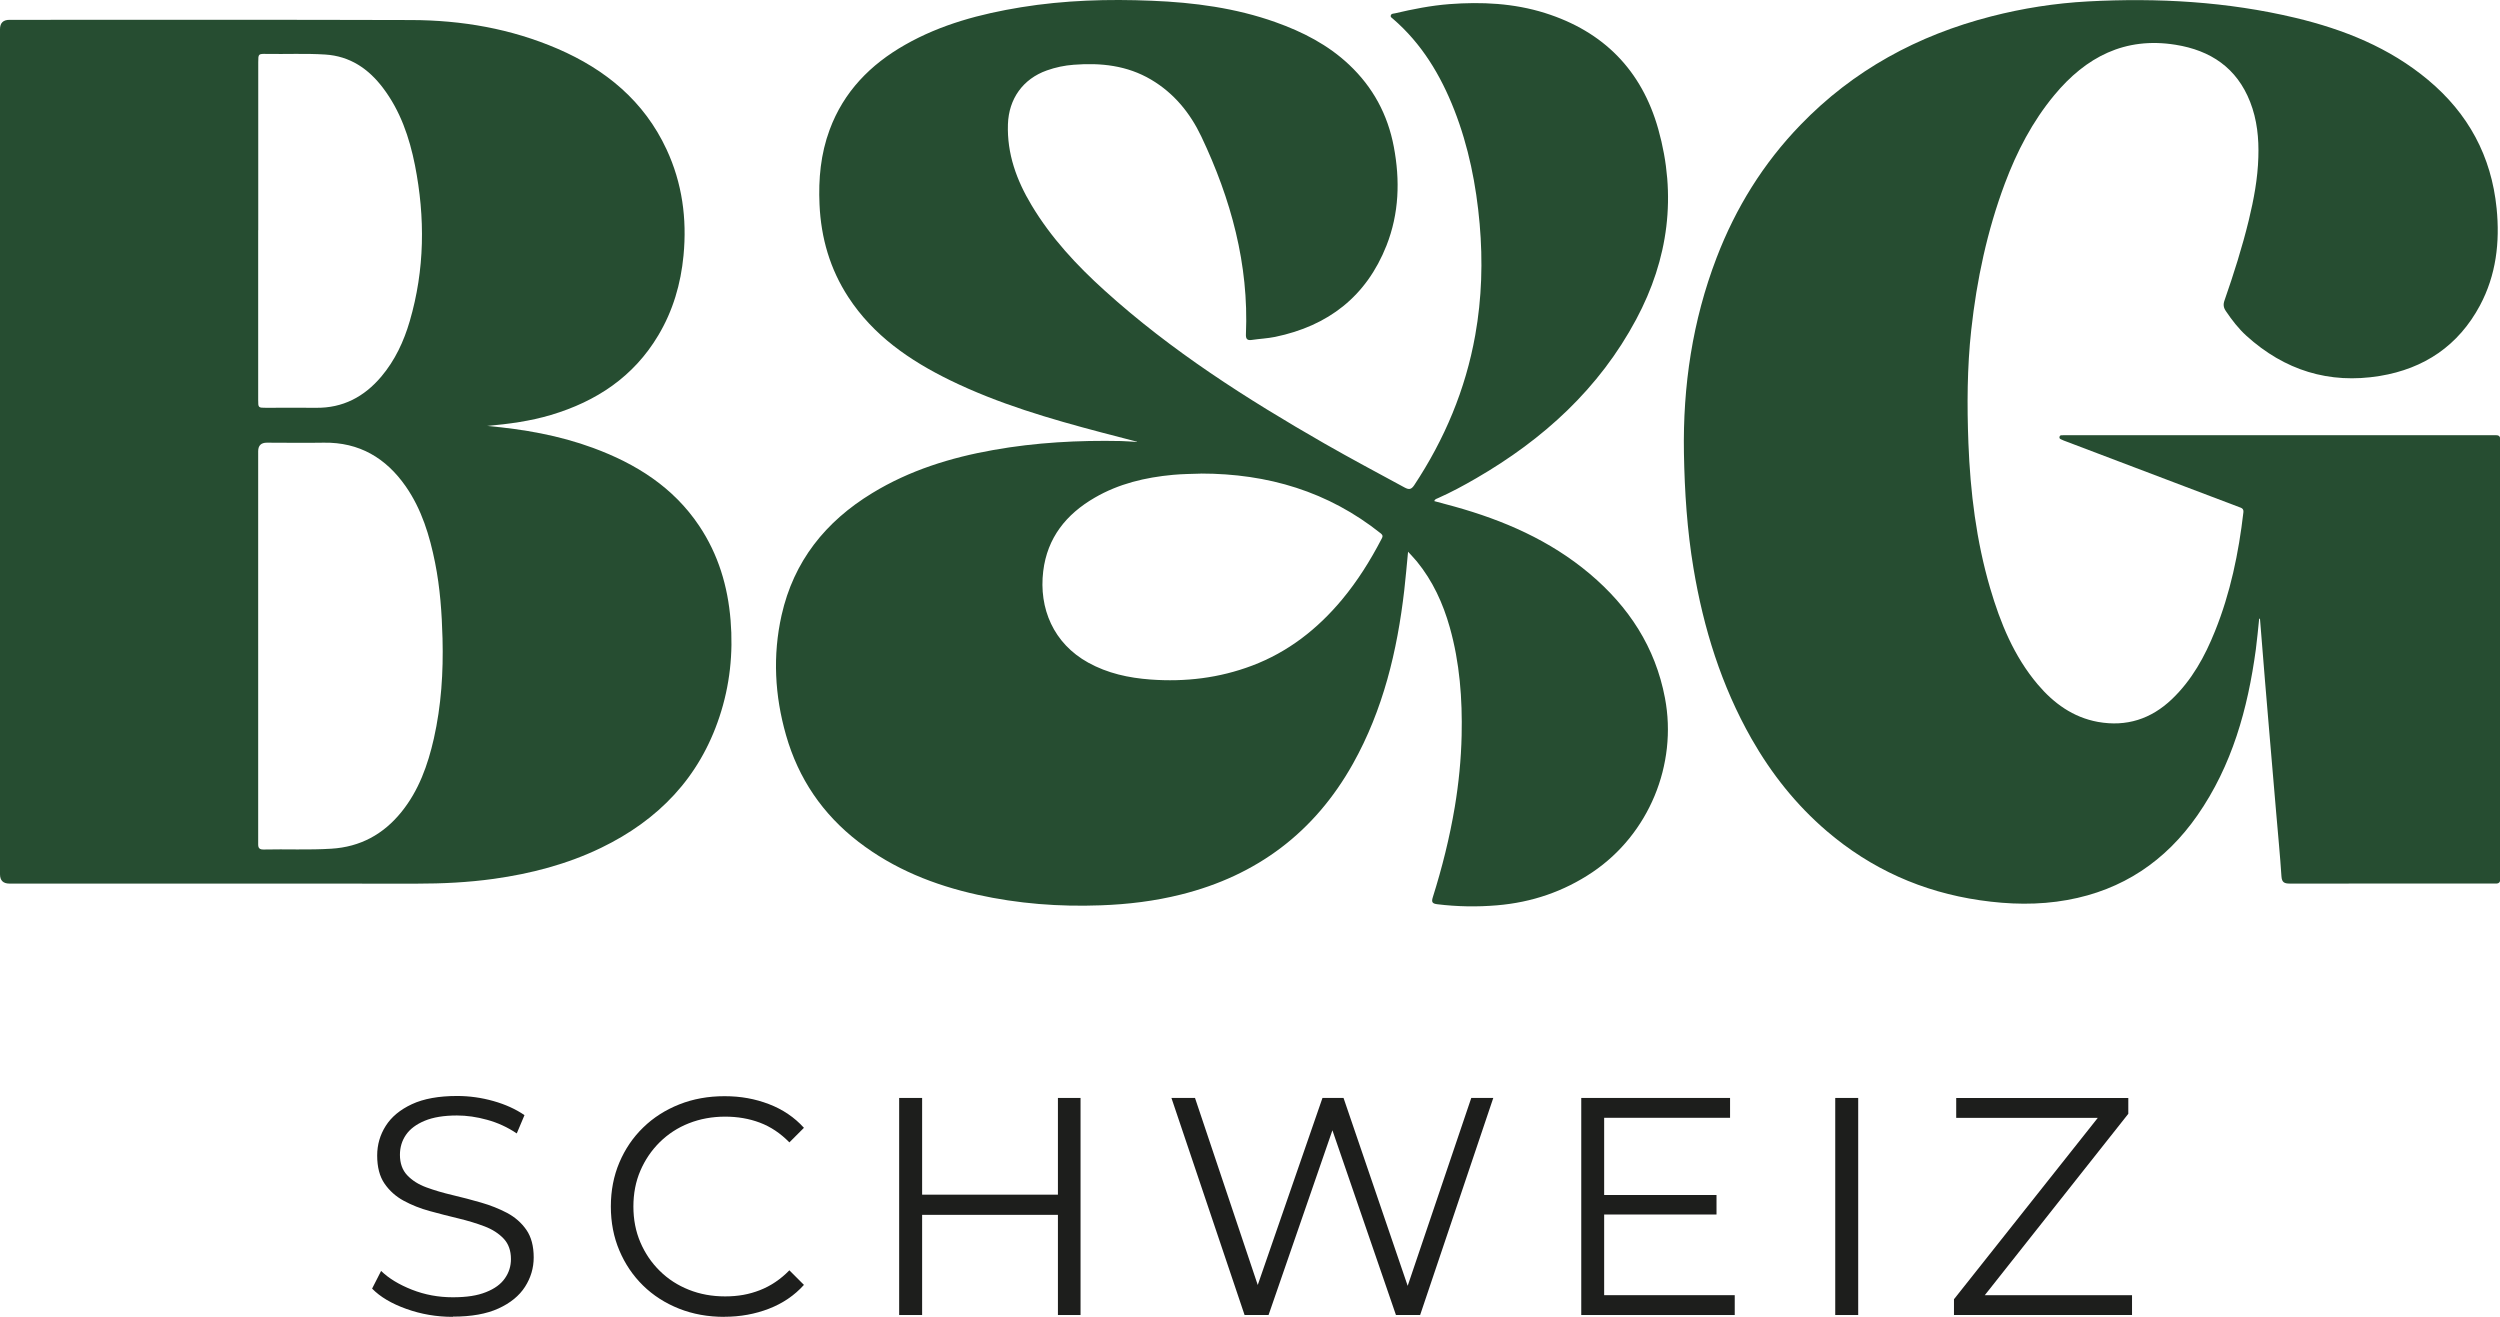
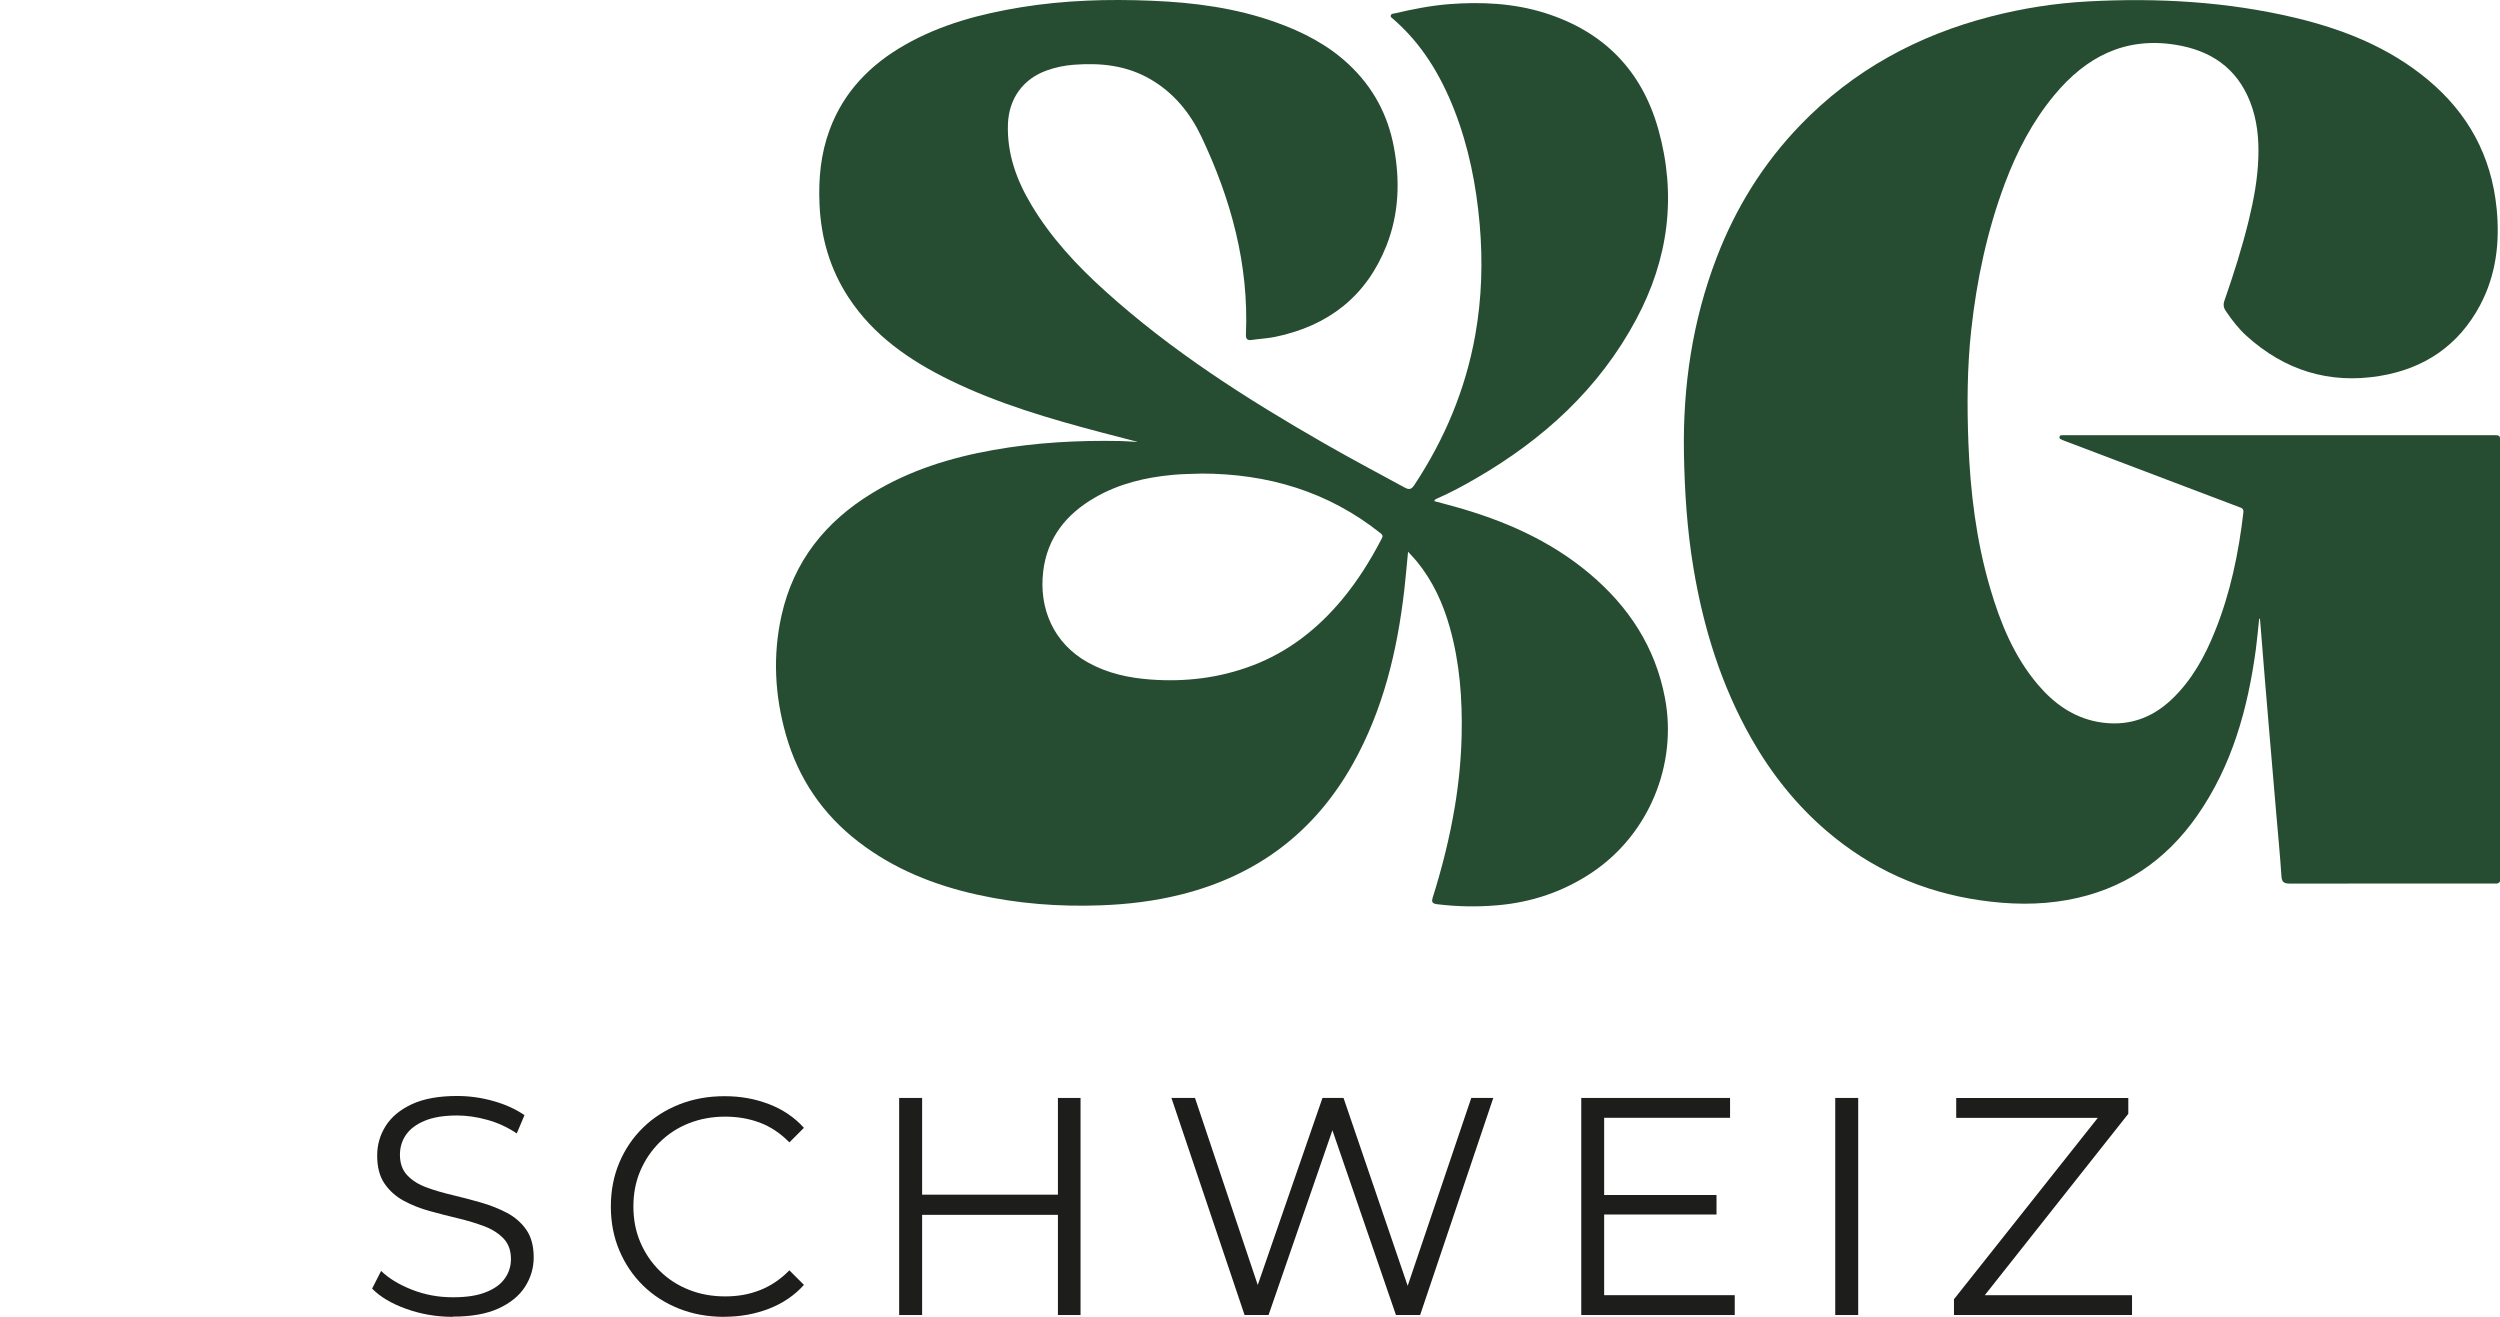
<svg xmlns="http://www.w3.org/2000/svg" id="Ebene_1" viewBox="0 0 369.12 194.43">
  <defs>
    <style>
      .cls-1 {
        fill: #264d31;
      }

      .cls-2 {
        fill: #1d1e1c;
      }
    </style>
  </defs>
  <g>
    <path class="cls-2" d="M66.84,194.43c-2.38,0-4.66-.39-6.84-1.17-2.18-.78-3.87-1.78-5.06-3l1.33-2.61c1.13,1.1,2.65,2.02,4.55,2.77,1.91.75,3.91,1.12,6.02,1.12s3.65-.25,4.92-.76c1.27-.5,2.2-1.18,2.79-2.04.6-.85.89-1.8.89-2.84,0-1.25-.36-2.26-1.08-3.02-.72-.76-1.66-1.37-2.82-1.81-1.16-.44-2.44-.83-3.85-1.17-1.4-.34-2.81-.69-4.21-1.08-1.4-.38-2.69-.89-3.87-1.53-1.18-.64-2.12-1.49-2.84-2.54-.72-1.05-1.08-2.43-1.08-4.14,0-1.59.42-3.04,1.26-4.37.84-1.33,2.13-2.4,3.87-3.21,1.74-.81,3.97-1.21,6.68-1.21,1.8,0,3.59.25,5.36.75,1.77.5,3.3,1.2,4.58,2.08l-1.14,2.7c-1.37-.92-2.83-1.59-4.37-2.01-1.54-.43-3.03-.64-4.46-.64-1.92,0-3.51.26-4.76.78-1.25.52-2.17,1.21-2.77,2.08s-.89,1.85-.89,2.95c0,1.25.36,2.26,1.08,3.02.72.76,1.66,1.36,2.84,1.79,1.17.43,2.46.81,3.87,1.14s2.8.7,4.19,1.1c1.39.4,2.67.91,3.85,1.53,1.17.63,2.12,1.46,2.84,2.5.72,1.04,1.08,2.4,1.08,4.07,0,1.56-.43,3-1.28,4.33-.85,1.33-2.16,2.4-3.91,3.2-1.76.81-4.01,1.21-6.75,1.21Z" />
    <path class="cls-2" d="M106.94,194.43c-2.41,0-4.64-.4-6.68-1.21-2.04-.81-3.82-1.95-5.31-3.41-1.5-1.47-2.66-3.19-3.5-5.17-.84-1.98-1.26-4.15-1.26-6.5s.42-4.52,1.26-6.5c.84-1.98,2.01-3.71,3.52-5.17,1.51-1.47,3.29-2.6,5.33-3.41,2.04-.81,4.27-1.21,6.68-1.21s4.5.39,6.55,1.17c2.04.78,3.77,1.95,5.17,3.5l-2.15,2.15c-1.31-1.34-2.76-2.31-4.35-2.91s-3.3-.89-5.13-.89c-1.92,0-3.71.33-5.36.98s-3.08,1.59-4.3,2.79c-1.22,1.21-2.17,2.61-2.86,4.21s-1.03,3.37-1.03,5.29.34,3.68,1.03,5.29,1.64,3.01,2.86,4.21c1.22,1.21,2.66,2.14,4.3,2.79,1.65.66,3.43.98,5.36.98s3.54-.3,5.13-.92,3.04-1.59,4.35-2.93l2.15,2.15c-1.4,1.56-3.13,2.73-5.17,3.52-2.04.79-4.24,1.19-6.59,1.19Z" />
    <path class="cls-2" d="M136.15,194.16h-3.39v-32.05h3.39v32.05ZM156.52,179.37h-20.74v-2.98h20.74v2.98ZM156.2,162.11h3.34v32.05h-3.34v-32.05Z" />
    <path class="cls-2" d="M183.76,194.16l-10.8-32.05h3.48l10.12,30.17h-1.74l10.44-30.17h3.11l10.3,30.17h-1.65l10.21-30.17h3.25l-10.8,32.05h-3.57l-9.84-28.61h.92l-9.89,28.61h-3.52Z" />
    <path class="cls-2" d="M236.86,191.23h19.27v2.93h-22.66v-32.05h21.97v2.93h-18.59v26.19ZM236.5,176.44h16.94v2.88h-16.94v-2.88Z" />
    <path class="cls-2" d="M270.97,194.16v-32.05h3.39v32.05h-3.39Z" />
    <path class="cls-2" d="M288.5,194.16v-2.33l22.25-28.06.37,1.28h-22.29v-2.93h25.41v2.33l-22.2,28.06-.41-1.28h23.16v2.93h-26.28Z" />
  </g>
  <path class="cls-1" d="M177.28,69.93c-1.28.04-2.69.05-4.1.18-4.08.38-7.99,1.3-11.56,3.38-4.19,2.43-6.99,5.9-7.59,10.84-.67,5.49,1.51,10.67,6.65,13.51,2.86,1.58,5.95,2.25,9.18,2.49,5.16.38,10.17-.22,15.01-2.05,5.32-2.01,9.65-5.4,13.27-9.74,2.29-2.75,4.18-5.77,5.83-8.94.16-.3.3-.52-.11-.85-7.74-6.17-16.65-8.83-26.58-8.83M167.78,65.19c-1.72-.45-3.44-.89-5.15-1.34-7.65-2.02-15.23-4.23-22.36-7.71-5.95-2.91-11.31-6.59-15.01-12.26-2.71-4.15-4.04-8.74-4.26-13.69-.17-3.77.17-7.46,1.49-11.02,2.08-5.63,6.01-9.64,11.15-12.56,5.32-3.03,11.13-4.56,17.12-5.54,6.4-1.04,12.85-1.23,19.31-.96,6.21.25,12.35,1.06,18.25,3.16,4.01,1.43,7.74,3.33,10.88,6.29,3.52,3.32,5.69,7.35,6.59,12.09.94,4.96.79,9.86-1.08,14.61-2.97,7.52-8.61,11.86-16.44,13.48-1.13.23-2.3.28-3.45.45-.72.11-.89-.2-.86-.85.44-10.32-2.21-19.95-6.58-29.17-1.65-3.48-4.04-6.42-7.43-8.42-3.54-2.09-7.41-2.5-11.41-2.19-1.36.1-2.69.38-3.98.84-3.52,1.25-5.61,4.18-5.74,7.93-.15,4.38,1.28,8.29,3.49,11.97,2.88,4.81,6.66,8.87,10.79,12.6,9.84,8.91,20.96,15.99,32.43,22.57,3.91,2.24,7.88,4.35,11.84,6.5.63.34.98.35,1.43-.32,4.49-6.79,7.59-14.14,9.02-22.18.97-5.44,1.13-10.9.65-16.4-.51-5.78-1.63-11.42-3.75-16.84-2.02-5.15-4.81-9.8-9.06-13.46-.15-.12-.37-.24-.32-.46.07-.32.4-.29.62-.34,2.65-.62,5.32-1.15,8.03-1.36,4.77-.36,9.51-.14,14.12,1.31,8.64,2.72,14.28,8.44,16.73,17.14,2.75,9.78,1.52,19.17-3.26,28.1-5.47,10.23-13.69,17.7-23.61,23.45-1.84,1.07-3.71,2.08-5.65,2.94-.19.09-.45.12-.55.44.98.26,1.96.52,2.93.79,7.3,2.03,14.15,5,20.01,9.93,5.77,4.86,9.7,10.84,11.12,18.35,1.87,9.84-2.39,20.11-10.69,25.71-4.28,2.88-8.99,4.47-14.11,4.9-2.95.25-5.88.2-8.81-.16-.75-.09-.89-.32-.67-1.02,1.38-4.38,2.49-8.82,3.25-13.35.58-3.49.93-7,1.01-10.55.12-5.4-.28-10.74-1.75-15.96-1-3.55-2.51-6.85-4.86-9.73-.37-.45-.78-.86-1.3-1.44-.2,2.05-.35,3.87-.56,5.68-1.04,8.98-3.12,17.66-7.58,25.63-5.66,10.11-14.17,16.51-25.4,19.31-3.88.97-7.83,1.45-11.84,1.59-6.15.23-12.22-.24-18.22-1.57-6.37-1.41-12.33-3.79-17.55-7.81-5.29-4.08-8.86-9.33-10.69-15.74-1.67-5.84-1.99-11.76-.66-17.71,1.79-7.97,6.48-13.83,13.38-18.03,5.52-3.37,11.58-5.25,17.9-6.37,6.24-1.11,12.53-1.45,18.86-1.32.76.02,1.52.09,2.29.13,0-.04.01-.07.02-.11" />
  <path class="cls-1" d="M333.56,91.36c-.16,1.51-.29,3.02-.49,4.53-1.19,8.76-3.5,17.13-8.63,24.5-4.7,6.75-11.05,11.02-19.19,12.49-4.3.78-8.62.67-12.93.04-8.51-1.24-16.06-4.62-22.6-10.21-4.52-3.87-8.17-8.47-11.11-13.63-4.46-7.85-7.09-16.32-8.57-25.18-.94-5.62-1.31-11.28-1.41-16.98-.17-9.93,1.26-19.57,4.82-28.86,2.82-7.36,6.9-13.95,12.39-19.62,7.8-8.08,17.29-13.22,28.12-16.01,4.7-1.21,9.47-1.96,14.32-2.22,10.31-.55,20.55.02,30.62,2.42,7.15,1.71,13.88,4.39,19.6,9.17,5.93,4.95,9.35,11.25,10.12,18.96.5,5.01-.07,9.86-2.46,14.34-3.17,5.92-8.21,9.33-14.79,10.41-7.49,1.23-14.07-.84-19.68-5.92-1.17-1.06-2.15-2.33-3.04-3.65-.36-.52-.42-.98-.21-1.57,1.36-3.9,2.61-7.84,3.59-11.86.74-3.06,1.32-6.15,1.41-9.29.09-2.78-.18-5.54-1.21-8.17-1.97-5.03-5.83-7.61-11.02-8.44-7.49-1.2-13.24,1.82-17.89,7.43-3.24,3.9-5.54,8.34-7.31,13.06-2.61,6.98-4.15,14.21-4.96,21.61-.61,5.56-.63,11.14-.42,16.7.28,7.25,1.16,14.44,3.21,21.43,1.51,5.14,3.51,10.06,7.02,14.21,2.36,2.79,5.22,4.87,8.9,5.54,4.2.75,7.84-.42,10.92-3.36,2.95-2.82,4.86-6.3,6.36-10.04,2.27-5.63,3.49-11.52,4.19-17.53.07-.58-.28-.66-.65-.8-2.67-1.01-5.35-2.02-8.02-3.04-5.88-2.23-11.75-4.46-17.63-6.69-.13-.05-.27-.09-.39-.16-.21-.11-.55-.15-.45-.5.08-.28.38-.19.59-.21.23-.02.45,0,.68,0h62.3c.28,0,.57.01.85,0,.48-.02.66.22.64.67-.01.23,0,.45,0,.68v63.45c0,.23-.01.45,0,.68.03.49-.17.75-.69.71-.17-.01-.34,0-.51,0-9.94,0-19.89,0-29.83.01-.81,0-1.21-.14-1.27-1.07-.2-3.1-.51-6.2-.77-9.3-.32-3.75-.64-7.49-.96-11.24-.24-2.82-.48-5.64-.71-8.45-.25-3.01-.49-6.03-.73-9.04-.03,0-.05,0-.08,0" />
-   <path class="cls-1" d="M38.12,33.99c0,8.35,0,16.7,0,25.05,0,1.16,0,1.17,1.19,1.17,2.44,0,4.87-.03,7.31,0,4,.06,7.16-1.62,9.69-4.62,2.02-2.4,3.32-5.19,4.19-8.18,2.22-7.6,2.29-15.28.77-23.01-.82-4.12-2.16-8.04-4.73-11.43-2.14-2.82-4.86-4.69-8.54-4.92-2.89-.18-5.77-.04-8.66-.09-1.2-.02-1.21,0-1.21,1.22,0,8.27,0,16.53,0,24.8M38.12,95.32v10.19c0,6.28,0,12.57,0,18.85,0,.54-.08,1.09.78,1.07,3.34-.08,6.68.09,10.02-.12,4.28-.26,7.69-2.13,10.35-5.42,2.57-3.18,3.9-6.93,4.79-10.85,1.09-4.85,1.41-9.78,1.28-14.75-.1-3.77-.36-7.51-1.1-11.21-.8-3.99-1.97-7.86-4.32-11.25-2.92-4.2-6.86-6.55-12.11-6.47-2.8.05-5.61,0-8.41,0q-1.27,0-1.28,1.25c0,9.57,0,19.13,0,28.7M71.93,62.89c5.38.48,10.61,1.39,15.63,3.24,6.33,2.33,11.85,5.79,15.68,11.52,2.82,4.22,4.22,8.9,4.63,13.94.4,4.86-.11,9.62-1.64,14.23-2.97,9-9.02,15.27-17.48,19.36-5.03,2.43-10.35,3.81-15.84,4.58-3.79.53-7.6.71-11.43.71-20.03-.02-40.06-.01-60.08-.01Q0,130.46,0,129.08C0,87.49,0,45.9,0,4.31Q0,2.93,1.4,2.93c19.77,0,39.55-.03,59.32.03,7.46.02,14.72,1.27,21.61,4.24,7.09,3.06,12.77,7.72,16.09,14.87,2.31,4.97,3.02,10.22,2.5,15.65-.4,4.2-1.56,8.17-3.73,11.8-3.64,6.11-9.14,9.75-15.85,11.75-3.05.91-6.19,1.33-9.41,1.62" />
</svg>